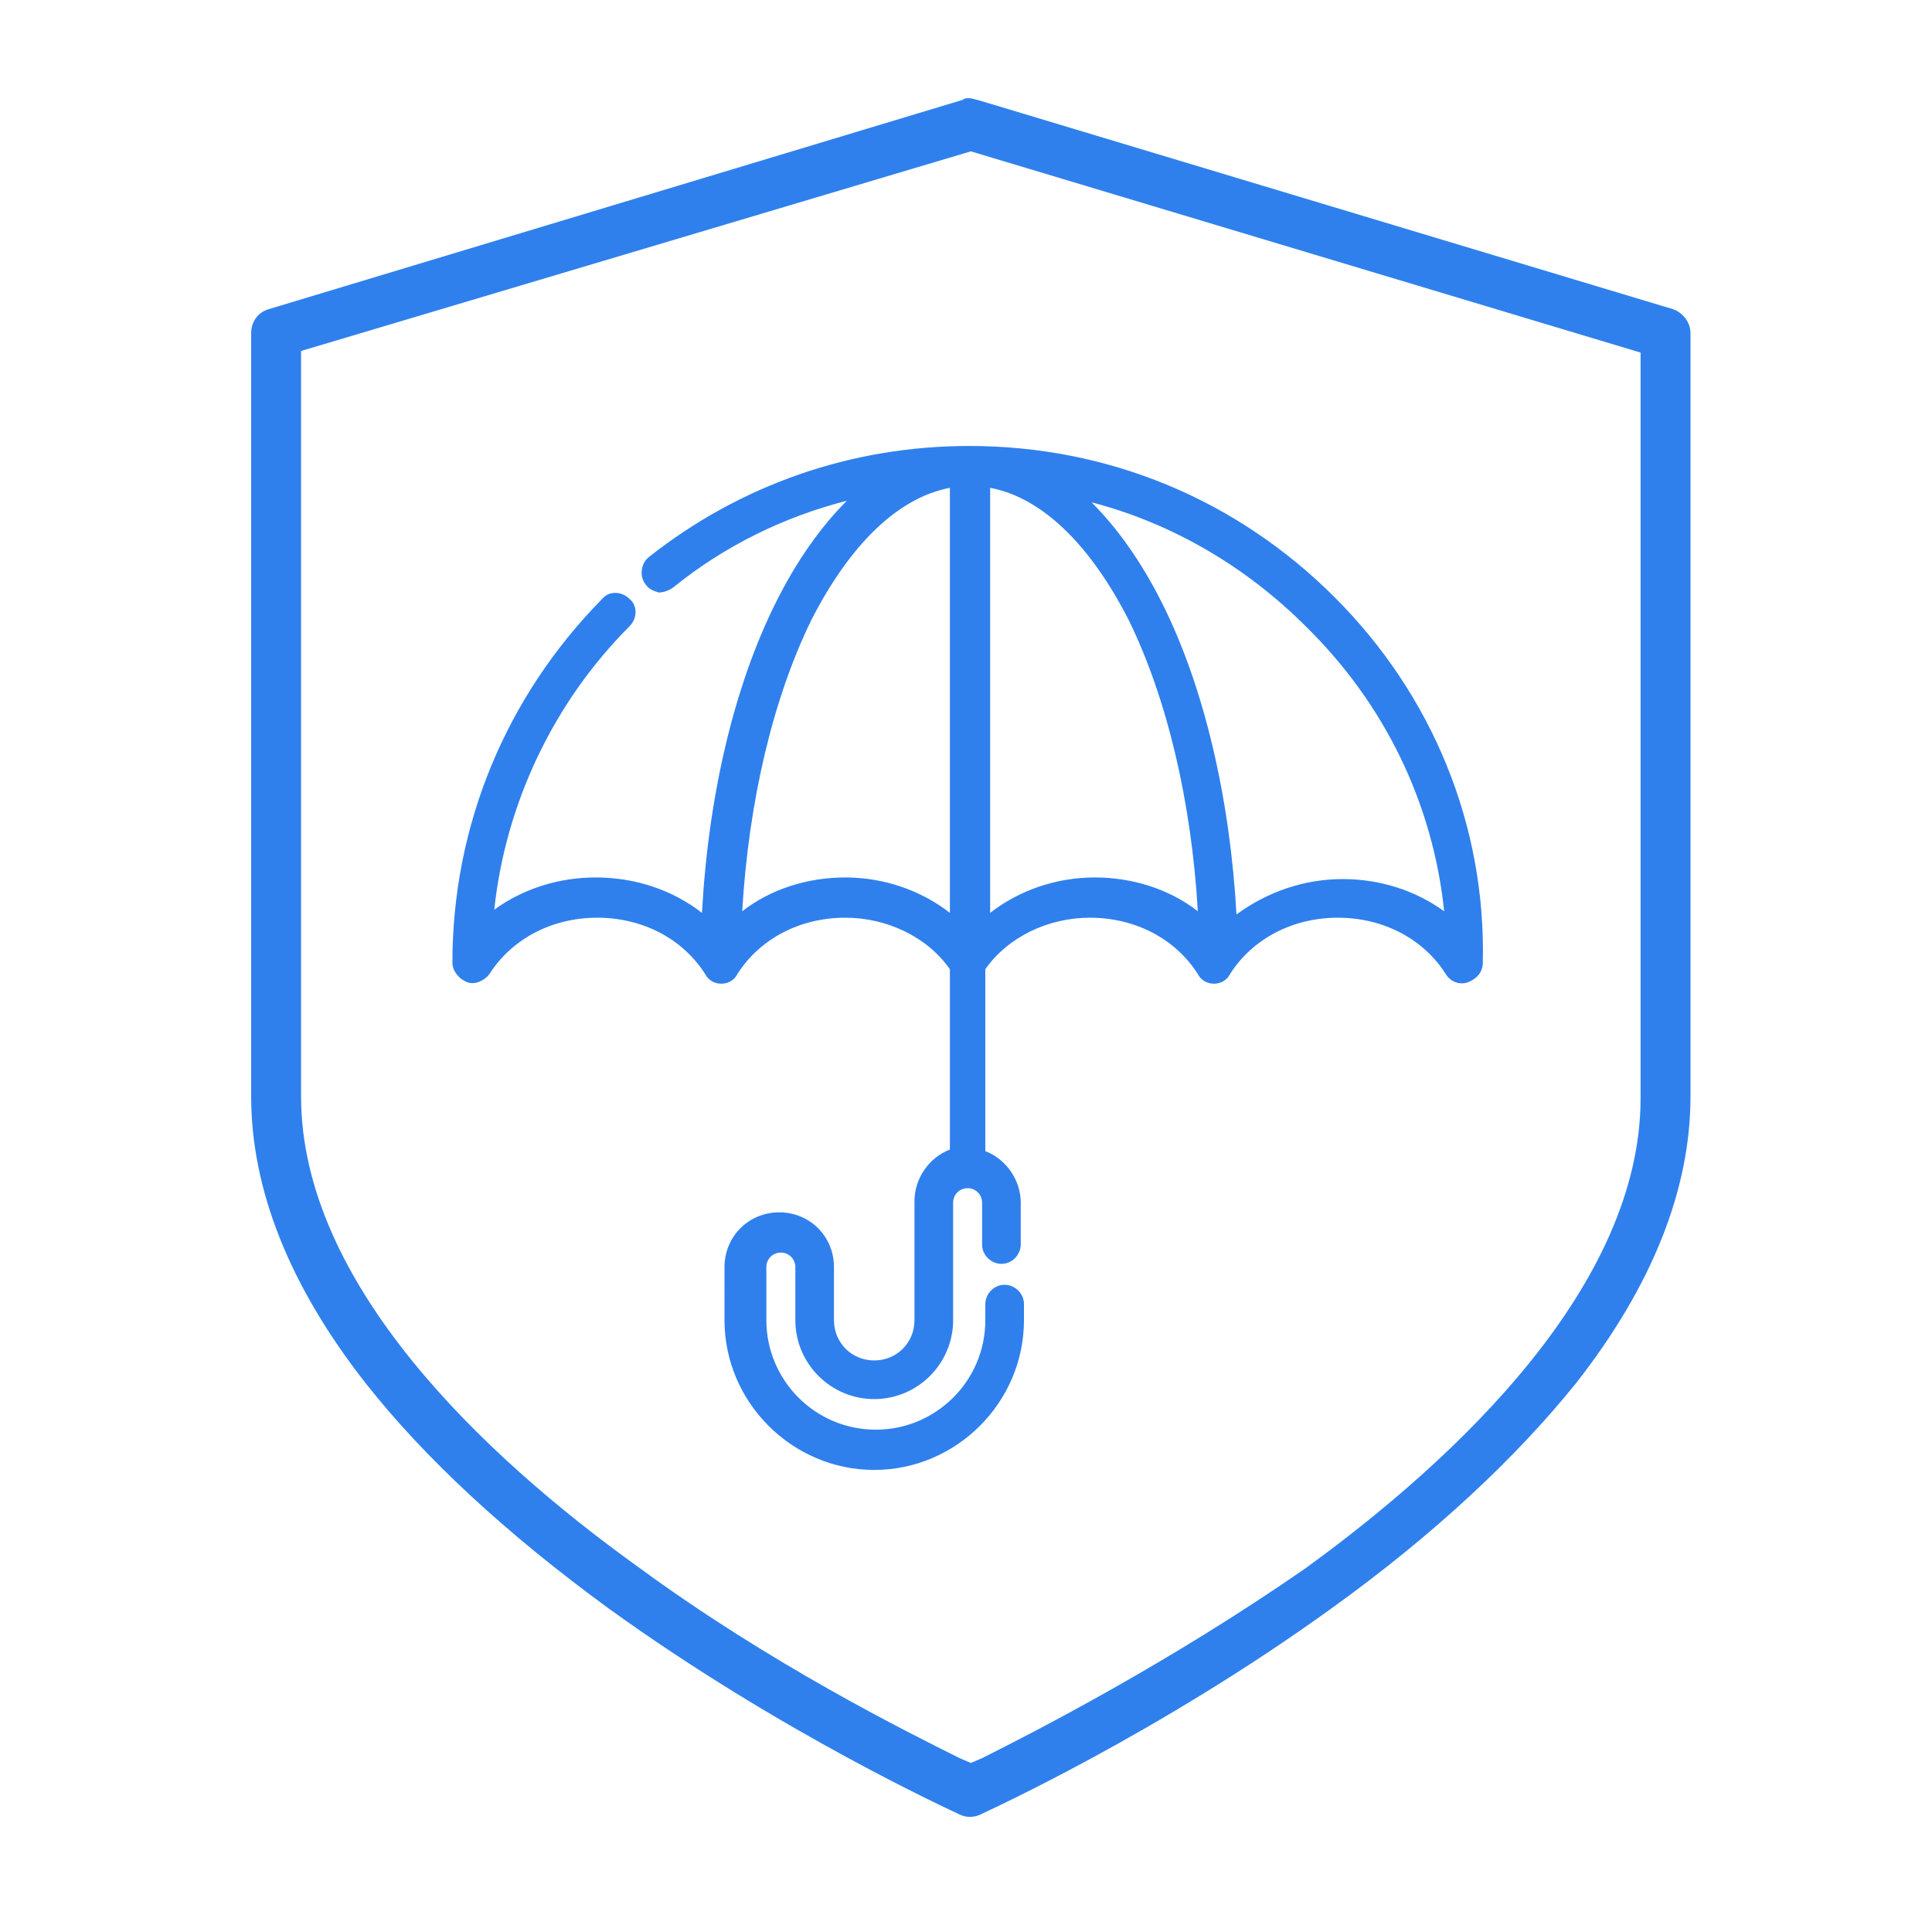
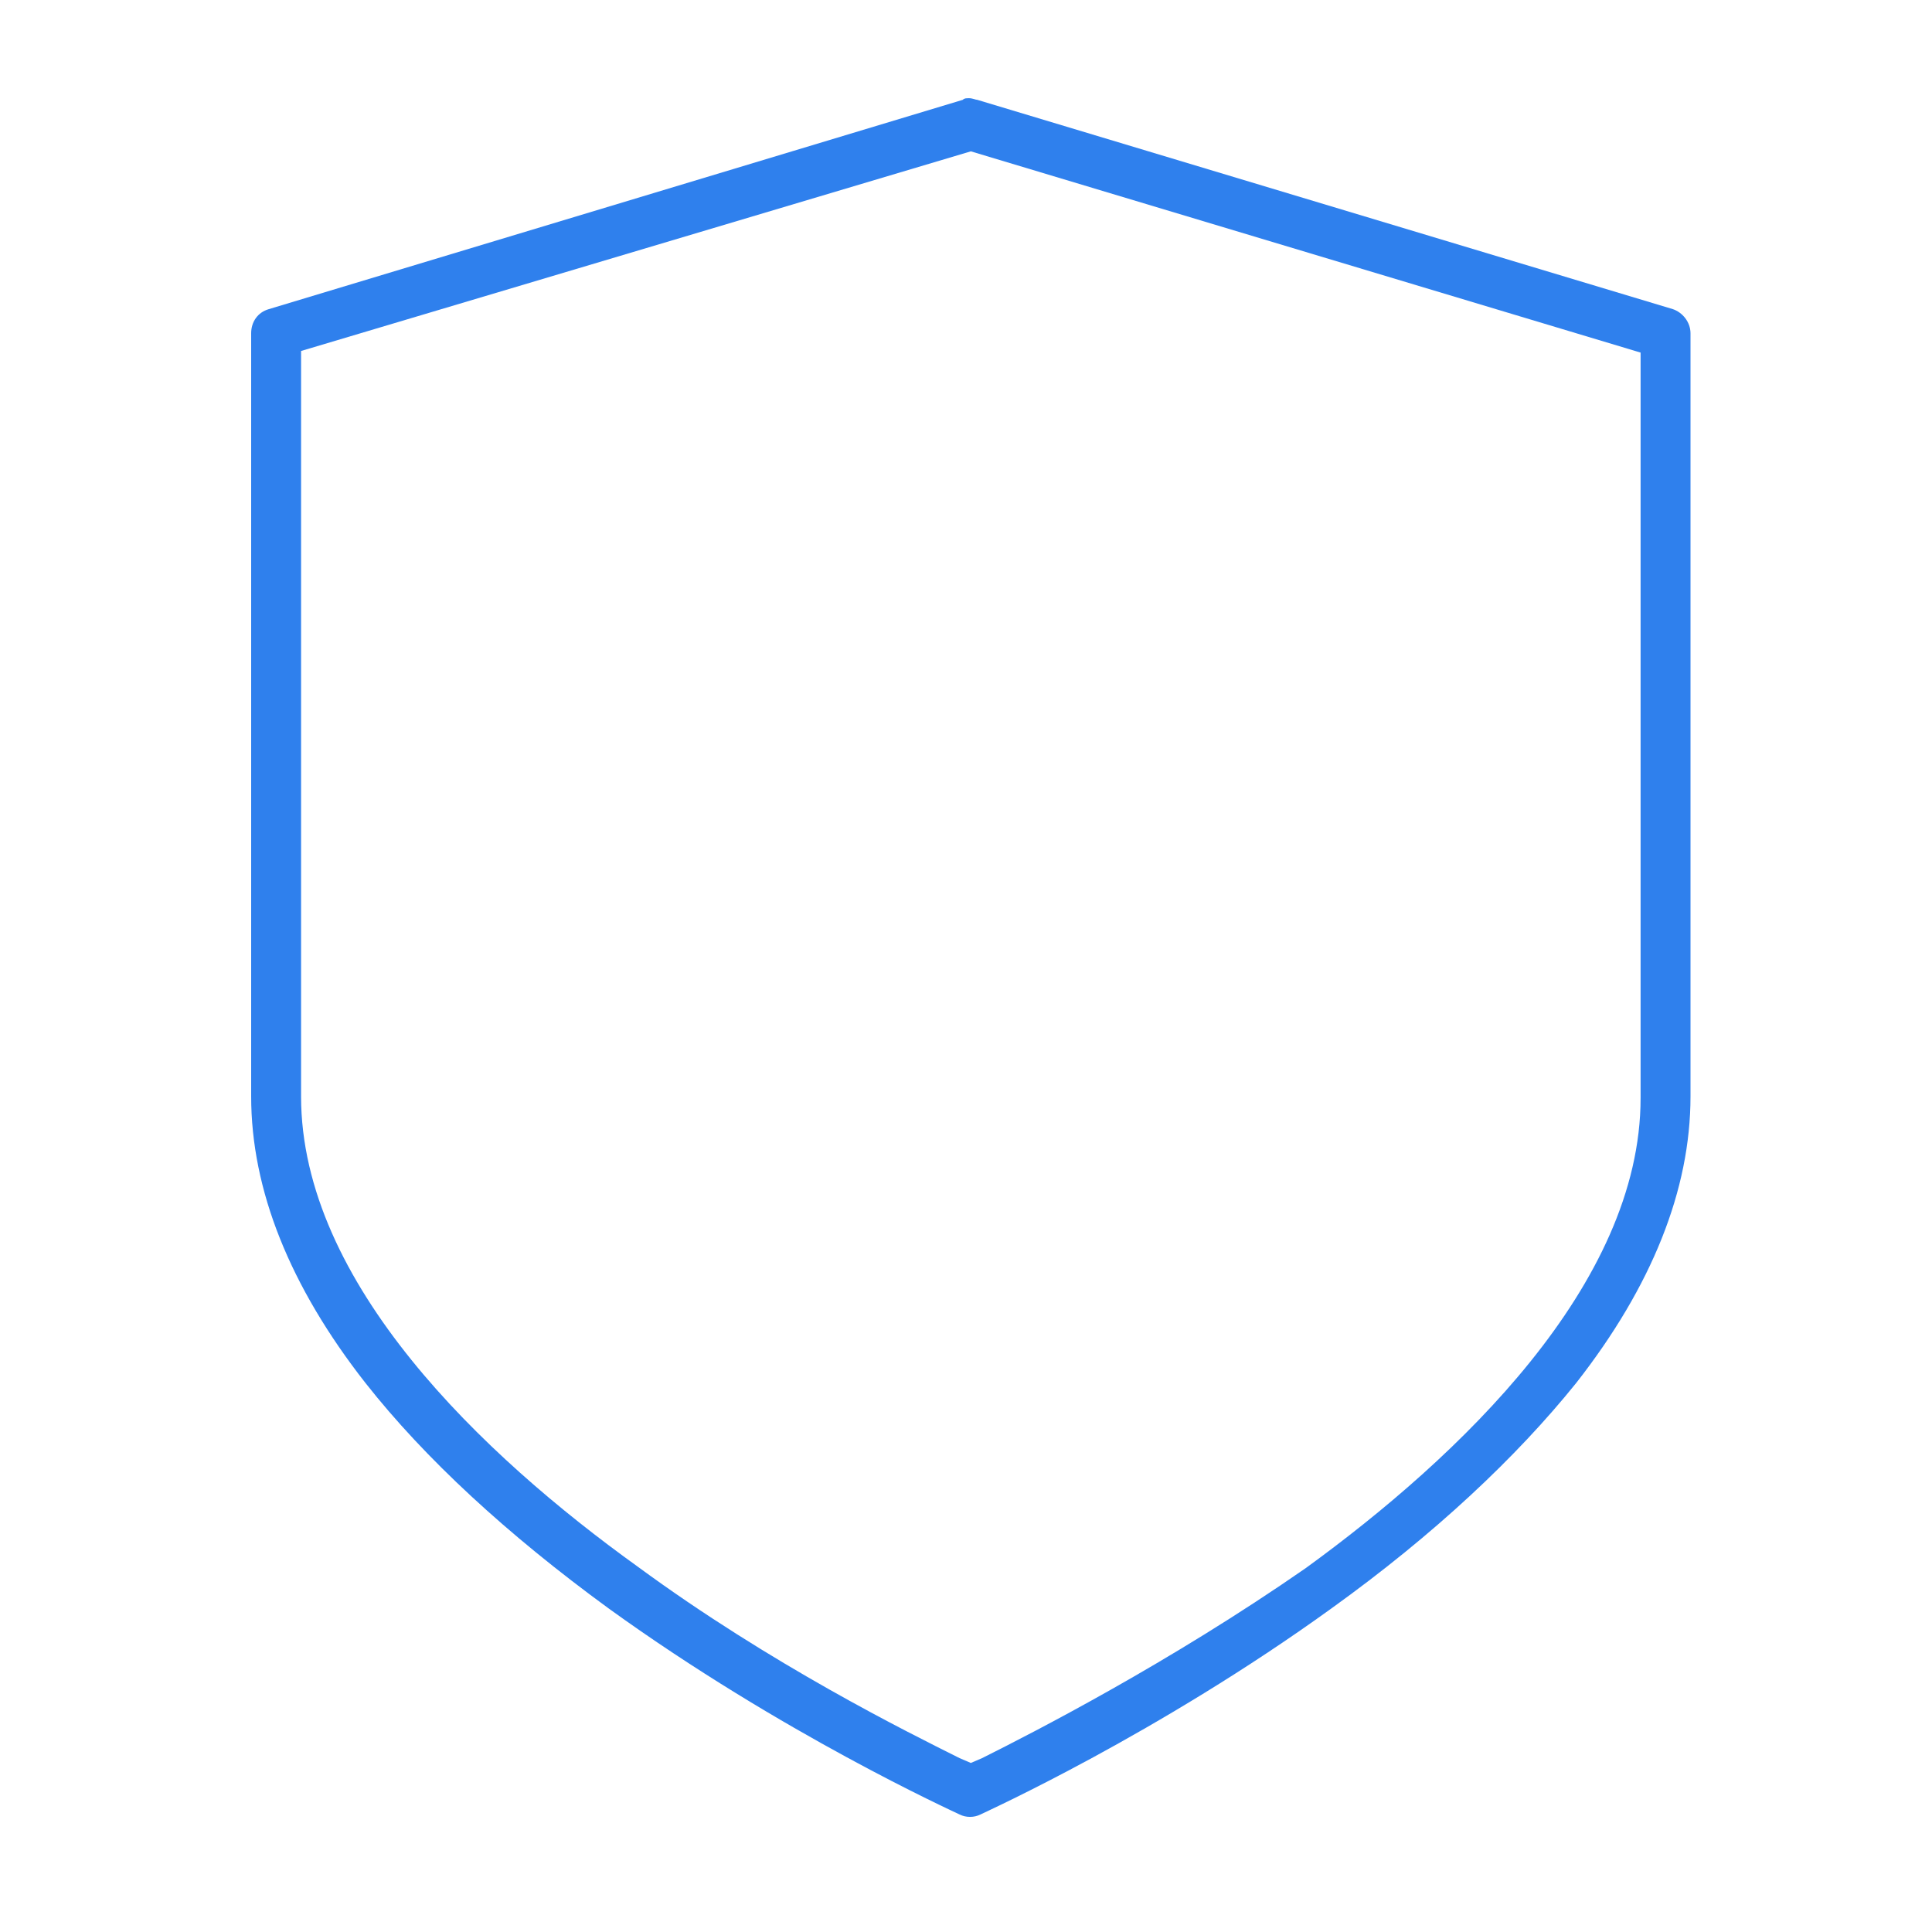
<svg xmlns="http://www.w3.org/2000/svg" version="1.1" id="Calque_1" x="0px" y="0px" viewBox="0 0 120 120" style="enable-background:new 0 0 120 120;" xml:space="preserve">
  <style type="text/css">
	.st0{fill:#2F80ED;}
</style>
  <g>
    <path class="st0" d="M97.9,85.9c4.7-6,7.1-12,7.1-17.8V20.7c0-0.7-0.5-1.3-1.1-1.5L60.7,6.2c-0.1,0-0.3-0.1-0.5-0.1   c-0.2,0-0.3,0-0.4,0.1L16.7,19.2c-0.7,0.2-1.1,0.8-1.1,1.5v47.4c0,5.8,2.4,11.8,7.1,17.8c3.7,4.7,8.8,9.4,15.1,14   c10.8,7.8,21.4,12.6,21.8,12.8c0.4,0.2,0.9,0.2,1.3,0c0.4-0.2,11-5,21.8-12.8C89.1,95.3,94.2,90.5,97.9,85.9z M61,109.2l-0.7,0.3   l-0.7-0.3c-3.2-1.6-11.7-5.8-20-11.9C30,90.4,18.7,79.7,18.7,68.1V21.8L60.3,9.4l41.6,12.5v46.3c0,11.6-11.3,22.3-20.8,29.2   C72.6,103.3,64.2,107.6,61,109.2z" />
-     <path class="st0" d="M82.9,37.1c-6.1-6.1-14.1-9.4-22.7-9.4c-7.3,0-14.2,2.4-19.9,6.9c-0.5,0.4-0.6,1.2-0.2,1.7   c0.2,0.3,0.5,0.4,0.8,0.5c0.3,0,0.6-0.1,0.9-0.3c3.2-2.6,6.9-4.4,10.8-5.4c-1.6,1.6-3.1,3.7-4.4,6.3c-2.6,5.2-4.2,12-4.6,19.3   c-1.8-1.4-4.1-2.2-6.6-2.2c-2.3,0-4.5,0.7-6.3,2c0.7-6.6,3.7-12.9,8.4-17.6c0.5-0.5,0.5-1.3,0-1.7c-0.5-0.5-1.3-0.5-1.7,0   c-6,6.1-9.3,14.1-9.3,22.6c0,0.5,0.4,1,0.9,1.2c0.5,0.2,1.1-0.1,1.4-0.5c1.4-2.2,3.9-3.5,6.7-3.5c2.8,0,5.3,1.3,6.7,3.5   c0.2,0.4,0.6,0.6,1,0.6s0.8-0.2,1-0.6c1.4-2.2,3.9-3.5,6.7-3.5c2.6,0,5.1,1.2,6.5,3.2v11.2c-1.3,0.5-2.2,1.8-2.2,3.2V82   c0,1.4-1.1,2.5-2.5,2.5c-1.4,0-2.5-1.1-2.5-2.5v-3.3c0-1.9-1.5-3.4-3.4-3.4s-3.4,1.5-3.4,3.4V82c0,5.1,4.2,9.3,9.3,9.3   c5.1,0,9.3-4.2,9.3-9.3v-1c0-0.7-0.6-1.2-1.2-1.2c-0.7,0-1.2,0.6-1.2,1.2v1c0,3.8-3.1,6.8-6.8,6.8c-3.8,0-6.8-3.1-6.8-6.8v-3.3   c0-0.5,0.4-0.9,0.9-0.9c0.5,0,0.9,0.4,0.9,0.9V82c0,2.7,2.2,4.9,4.9,4.9s4.9-2.2,4.9-4.9v-7.3c0-0.5,0.4-0.9,0.9-0.9   s0.9,0.4,0.9,0.9v2.6c0,0.7,0.6,1.2,1.2,1.2c0.7,0,1.2-0.6,1.2-1.2v-2.6c0-1.4-0.9-2.7-2.2-3.2V60.2c1.4-2,3.9-3.2,6.5-3.2   c2.8,0,5.3,1.3,6.7,3.5c0.2,0.4,0.6,0.6,1,0.6s0.8-0.2,1-0.6c1.4-2.2,3.9-3.5,6.7-3.5c2.8,0,5.3,1.3,6.7,3.5   c0.3,0.5,0.9,0.7,1.4,0.5c0.5-0.2,0.9-0.6,0.9-1.2C92.3,51.3,89,43.2,82.9,37.1z M74.4,56.6c-1.8-1.4-4.1-2.1-6.4-2.1   c-2.4,0-4.7,0.8-6.5,2.2V30.3c3.2,0.6,6.2,3.5,8.6,8.2C72.5,43.4,74,49.8,74.4,56.6z M89.7,56.6c-1.8-1.3-4-2-6.3-2   c-2.4,0-4.7,0.8-6.6,2.2c-0.4-7.2-2-14.1-4.6-19.3c-1.3-2.6-2.8-4.7-4.4-6.3c5,1.3,9.6,4,13.3,7.7C86,43.7,89,49.9,89.7,56.6z    M59,30.3v26.4c-1.8-1.4-4.1-2.2-6.5-2.2c-2.3,0-4.6,0.7-6.4,2.1c0.4-6.8,1.9-13.2,4.3-18.1C52.8,33.8,55.8,30.9,59,30.3z" />
  </g>
</svg>